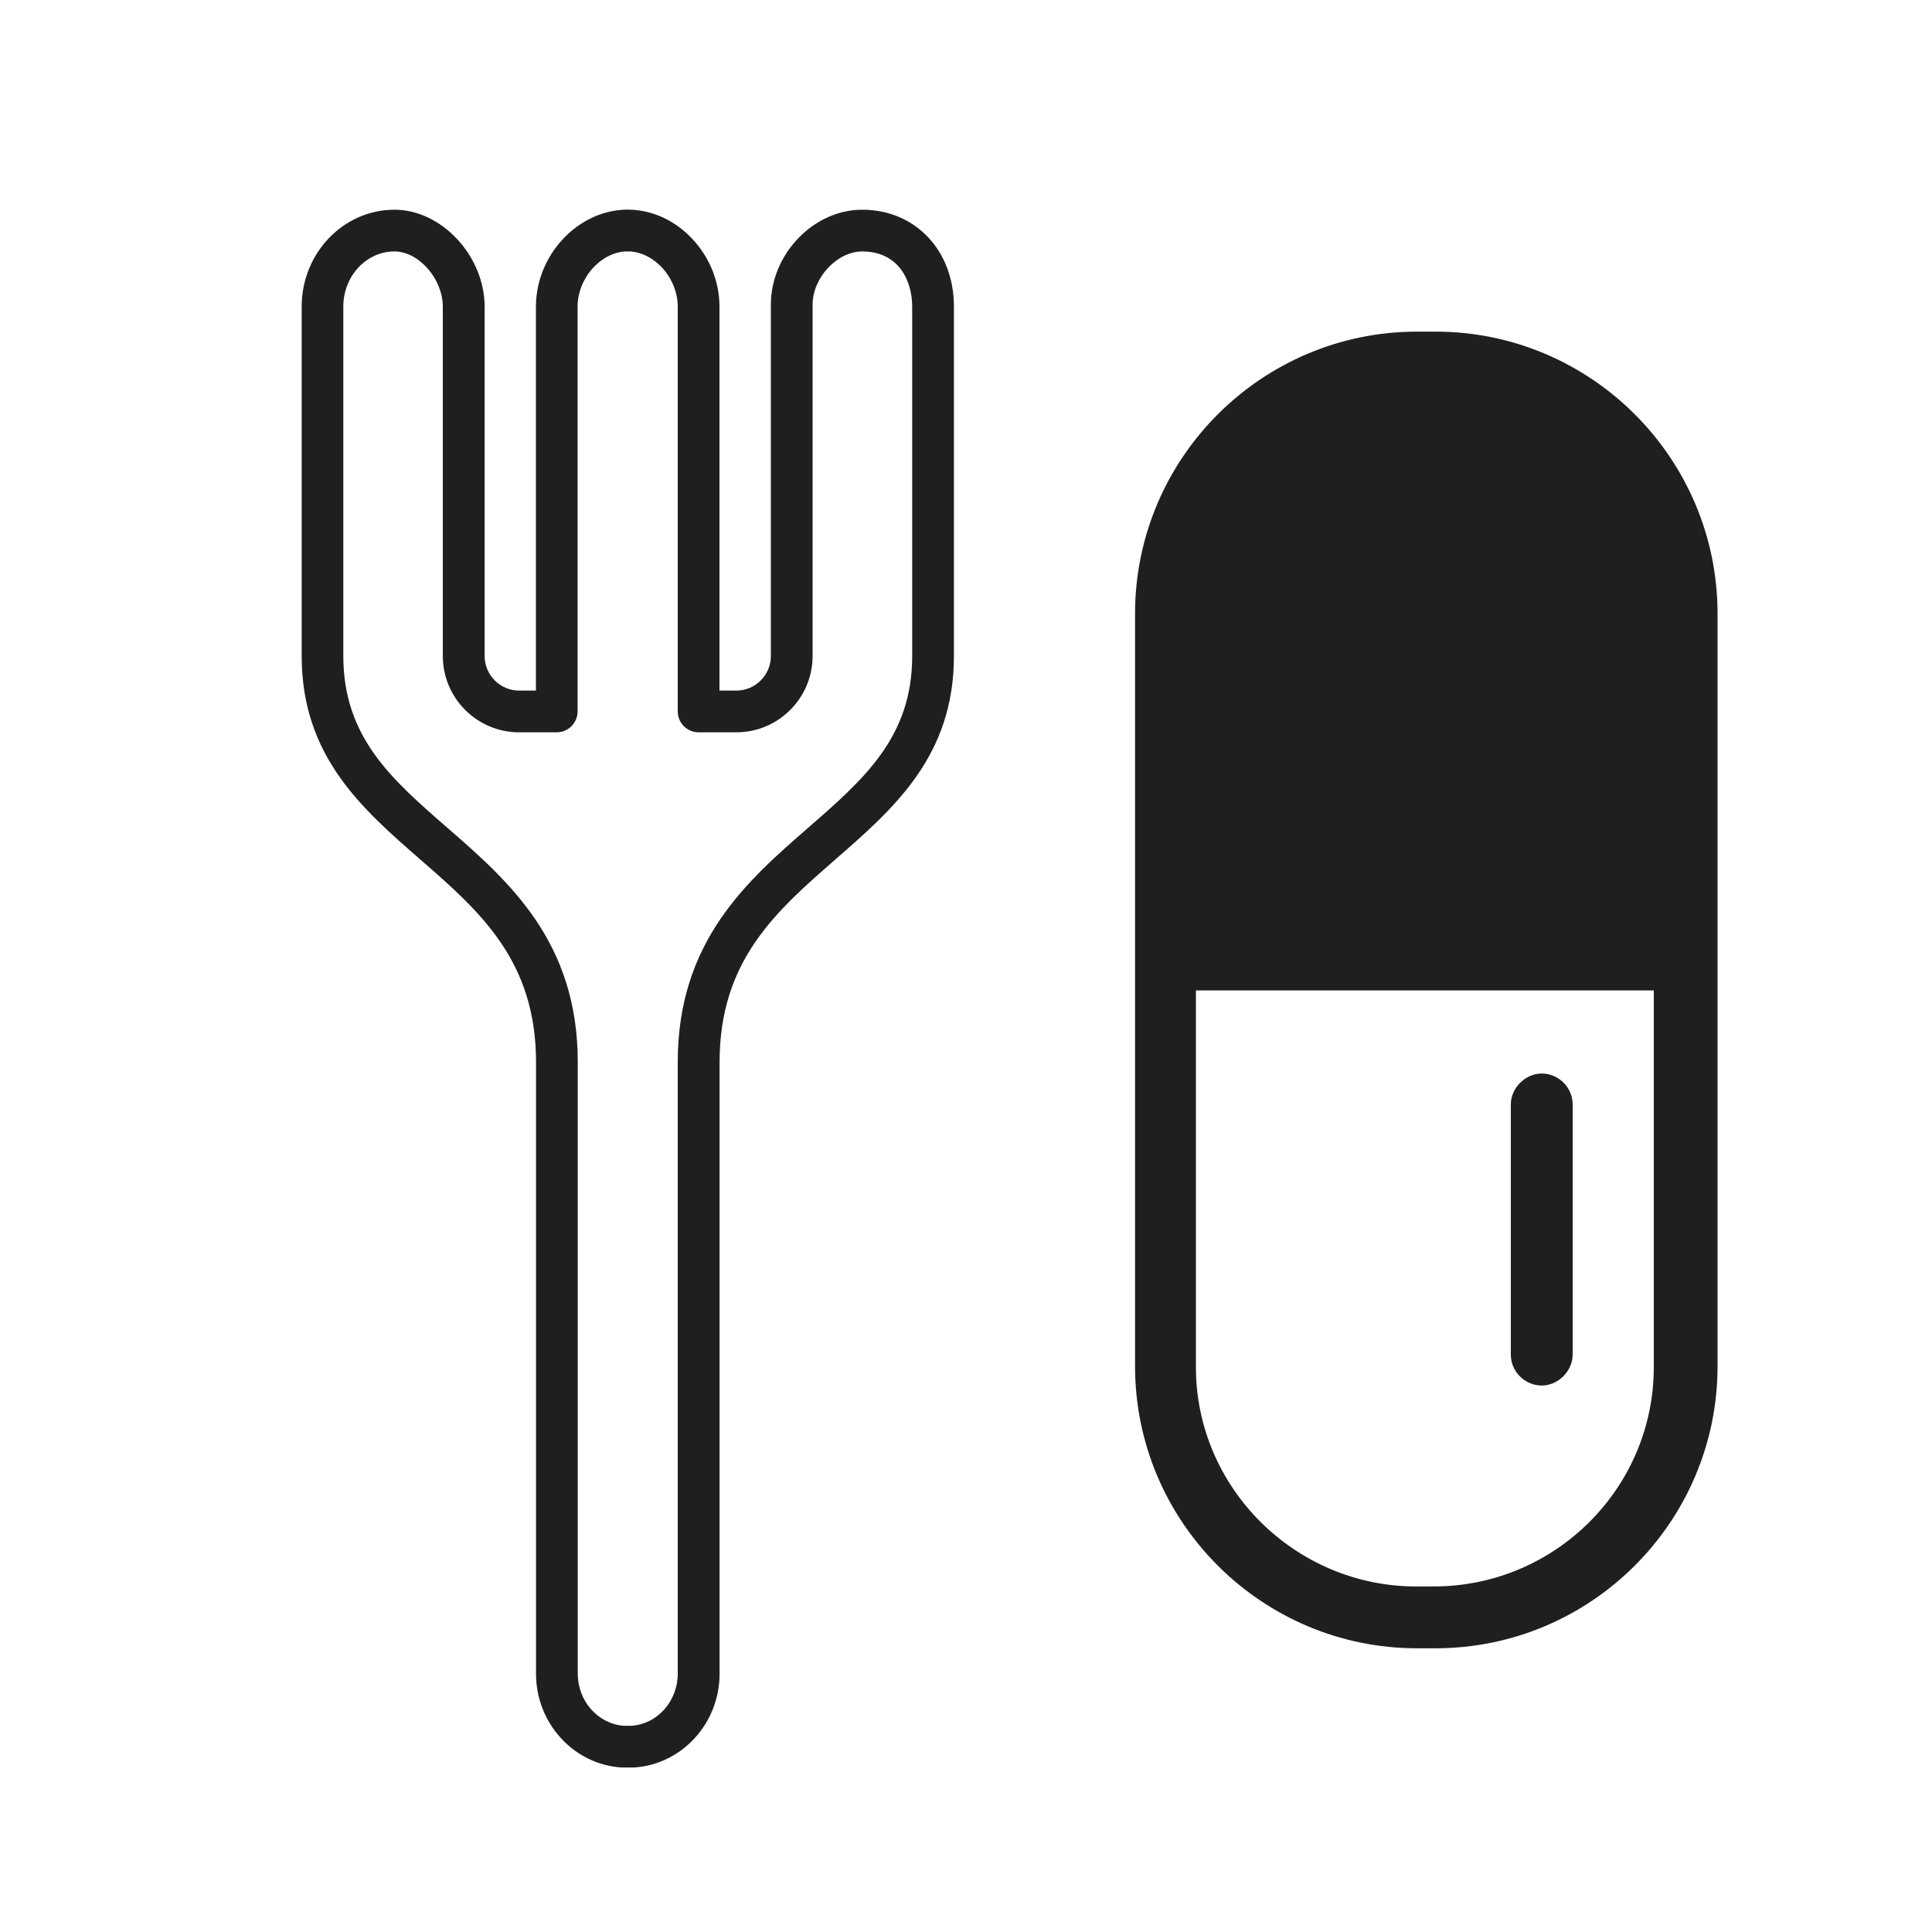
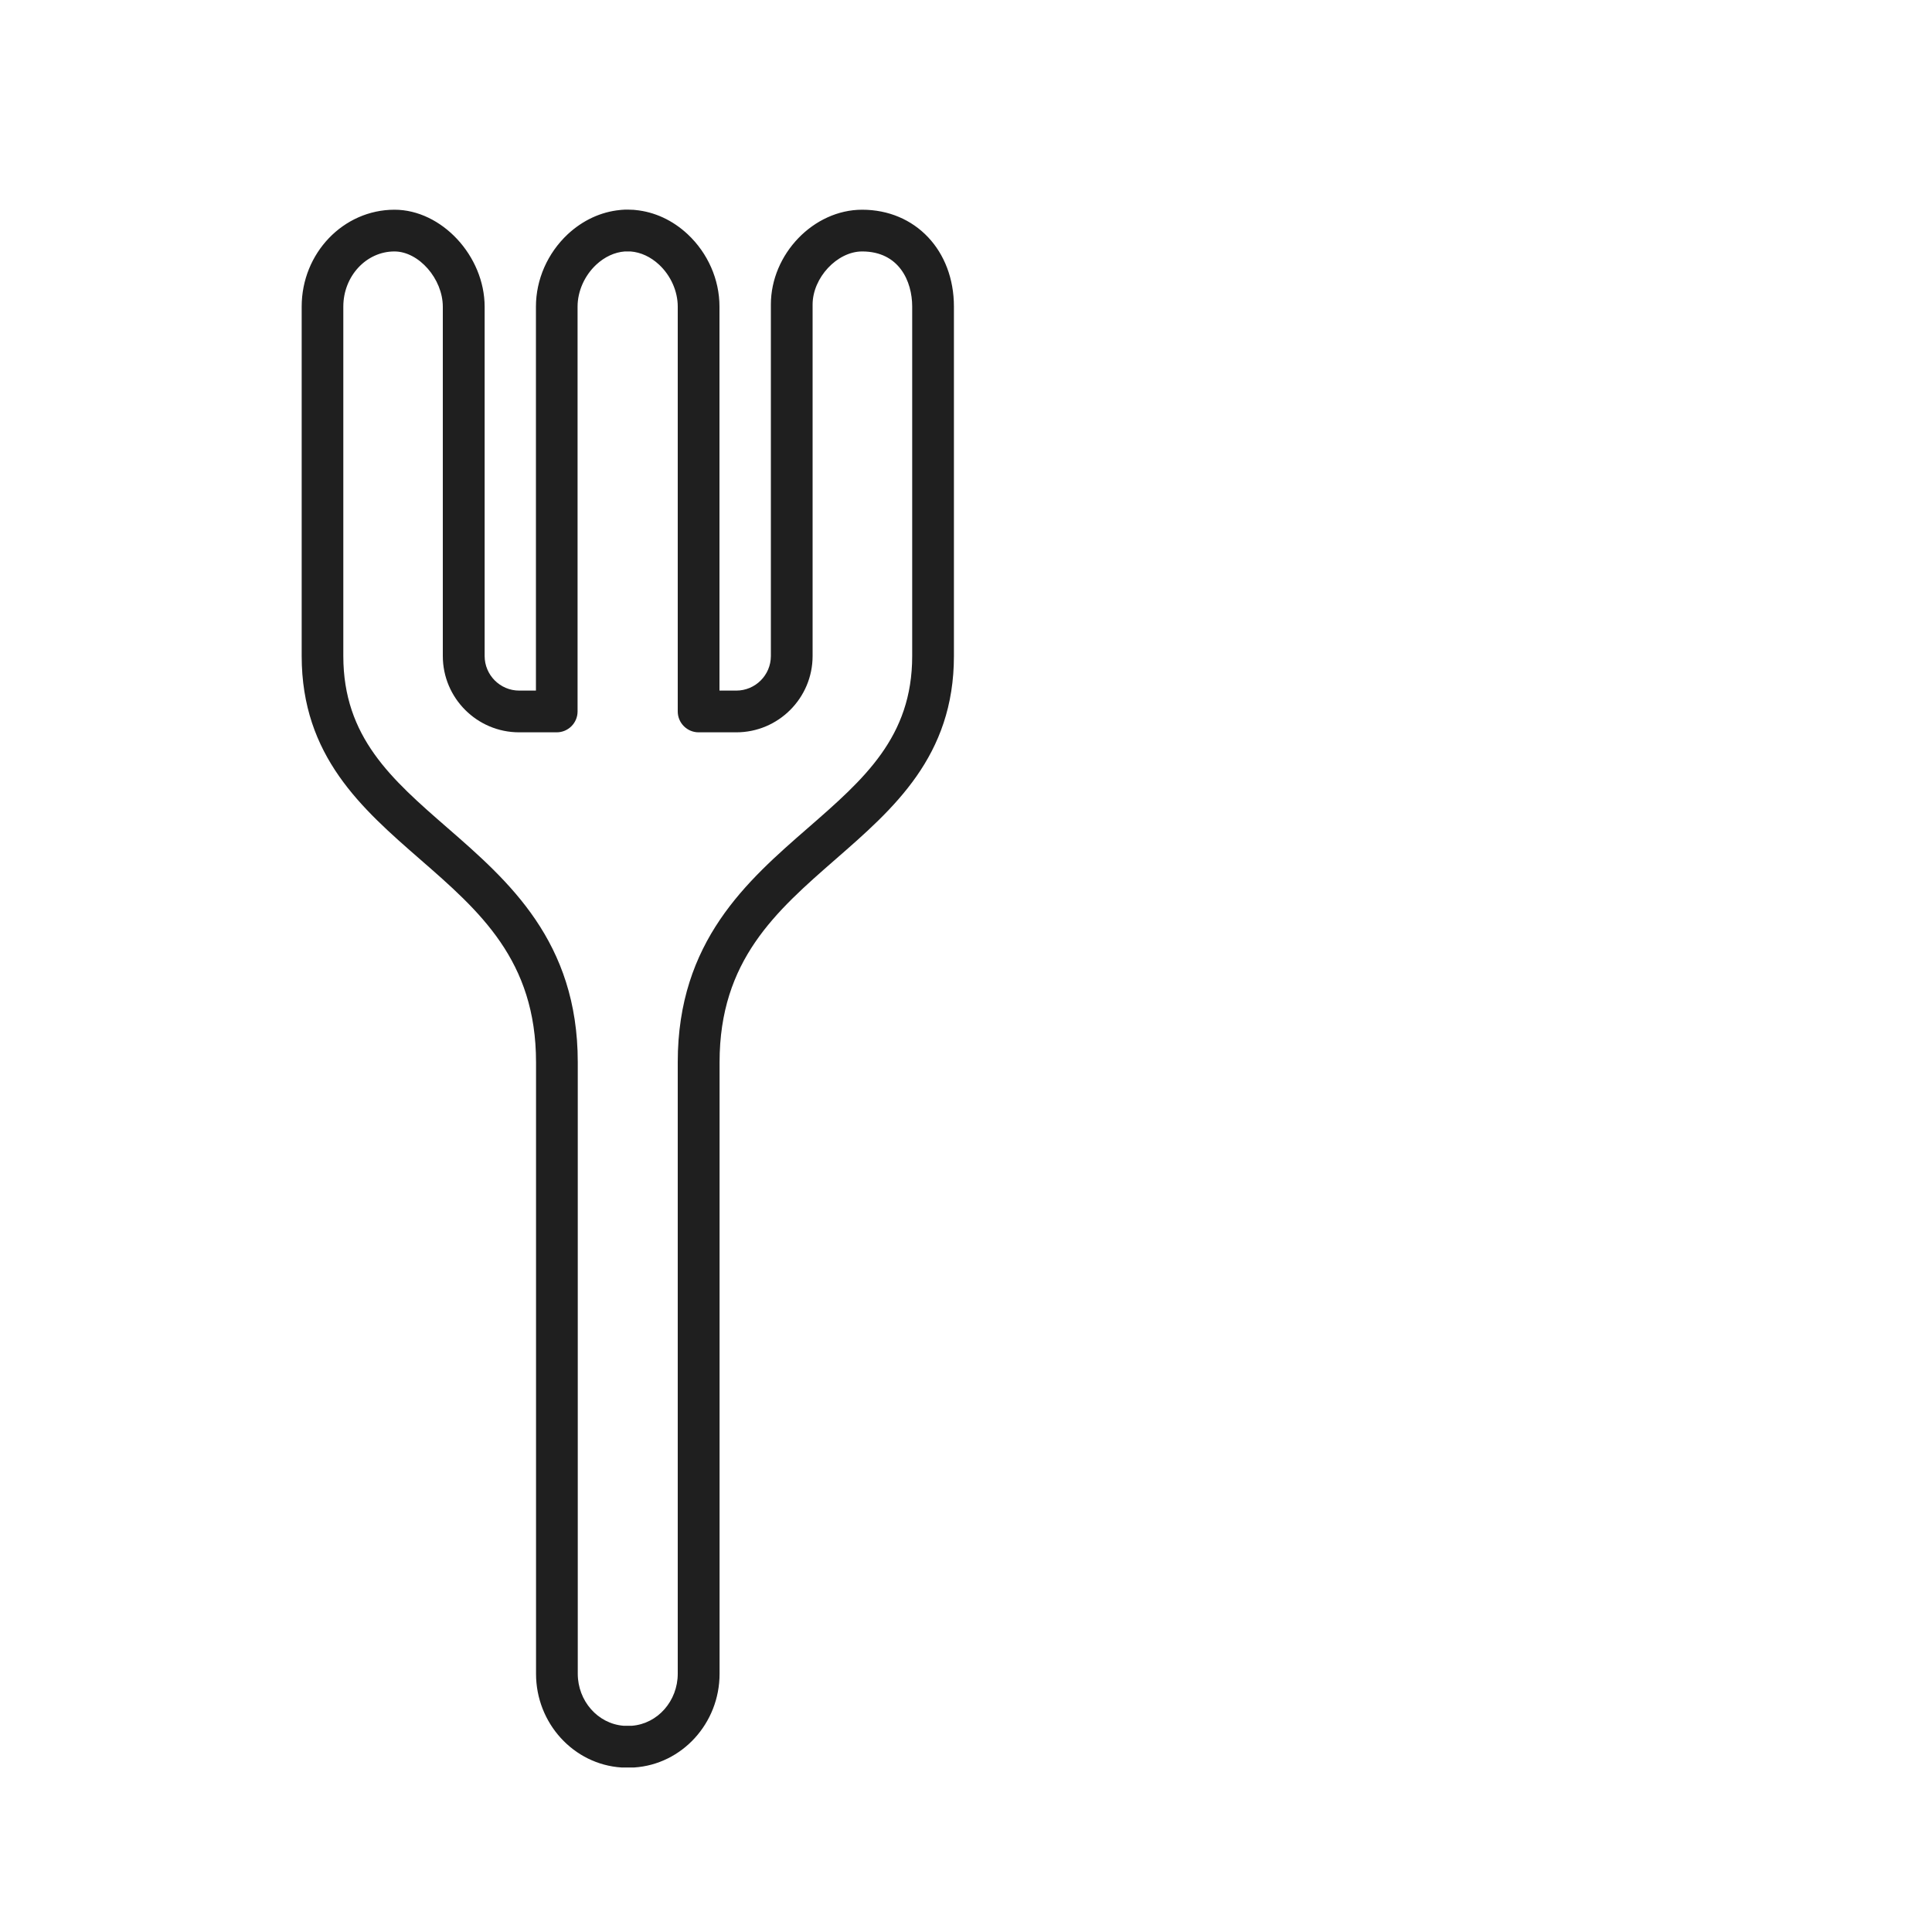
<svg xmlns="http://www.w3.org/2000/svg" id="_レイヤー_1" width="200" height="200" baseProfile="tiny" version="1.2" viewBox="0 0 200 200">
-   <path d="M177.8,141.43V63.53c0-16.1-13.1-29.2-29.2-29.2h-1.9c-16.1,0-29.2,13.1-29.2,29.2v77.9c0,16.1,13.1,29.2,29.2,29.2h1.9c16.1,0,29.2-13.1,29.2-29.2ZM146.6,164.23c-12.5,0-22.8-10.2-22.8-22.7v-39h47.4v39c0,12.5-10.2,22.7-22.8,22.7h-1.9.1Z" fill="#1f1f1f" />
-   <path d="M162.8,140.23v-25.9c0-1.8-1.5-3.2-3.2-3.2s-3.2,1.5-3.2,3.2v25.9c0,1.8,1.5,3.2,3.2,3.2s3.2-1.5,3.2-3.2Z" fill="#1f1f1f" />
  <path d="M89.25,21.71c-5.03,0-9.45,4.59-9.45,9.82v36.38c0,1.98-1.61,3.58-3.58,3.58h-1.74V31.74c0-2.8-1.2-5.53-3.29-7.49-1.55-1.45-3.43-2.32-5.41-2.51-.07-.01-.13-.02-.2-.02-.2-.01-.4-.02-.6-.02-.21,0-.4,0-.6.02-.07,0-.14.01-.2.02-1.97.19-3.85,1.06-5.41,2.51-2.09,1.96-3.29,4.69-3.29,7.49v39.75h-1.73c-1.98,0-3.58-1.61-3.58-3.58V31.76c0-5.26-4.45-10.05-9.33-10.05-5.3,0-9.61,4.5-9.61,10.03v36.17c0,10.36,6.23,15.79,12.25,21.04,6.18,5.38,12.01,10.47,12.01,21.01v63.31c0,5.12,3.89,9.38,8.85,9.7.05,0,.09,0,.14,0h1.02s.09,0,.14,0c4.96-.32,8.85-4.58,8.85-9.7v-63.31c0-10.54,5.84-15.62,12.01-21.01,6.02-5.25,12.25-10.67,12.25-21.04V31.74c0-5.81-3.99-10.03-9.5-10.03ZM94.43,67.91c0,8.4-4.99,12.74-10.77,17.78-6.33,5.51-13.5,11.76-13.5,24.26v63.31c0,2.83-2.08,5.18-4.74,5.39h-.87c-2.66-.21-4.74-2.56-4.74-5.39v-63.31c0-12.5-7.17-18.75-13.5-24.26-5.78-5.03-10.77-9.38-10.77-17.78V31.74c0-3.15,2.37-5.71,5.29-5.71,2.53,0,5.01,2.84,5.01,5.73v36.15c0,4.36,3.55,7.9,7.9,7.9h3.89c1.19,0,2.16-.97,2.16-2.16V31.74c0-1.59.72-3.21,1.93-4.34.87-.81,1.9-1.29,2.96-1.37h.59c1.06.08,2.09.56,2.96,1.37,1.21,1.13,1.93,2.75,1.93,4.34v41.91c0,1.19.97,2.16,2.16,2.16h3.9c4.36,0,7.9-3.55,7.9-7.9V31.53c0-2.78,2.54-5.5,5.13-5.5,3.82,0,5.18,3.08,5.18,5.71v36.17Z" fill="#1f1f1f" />
</svg>